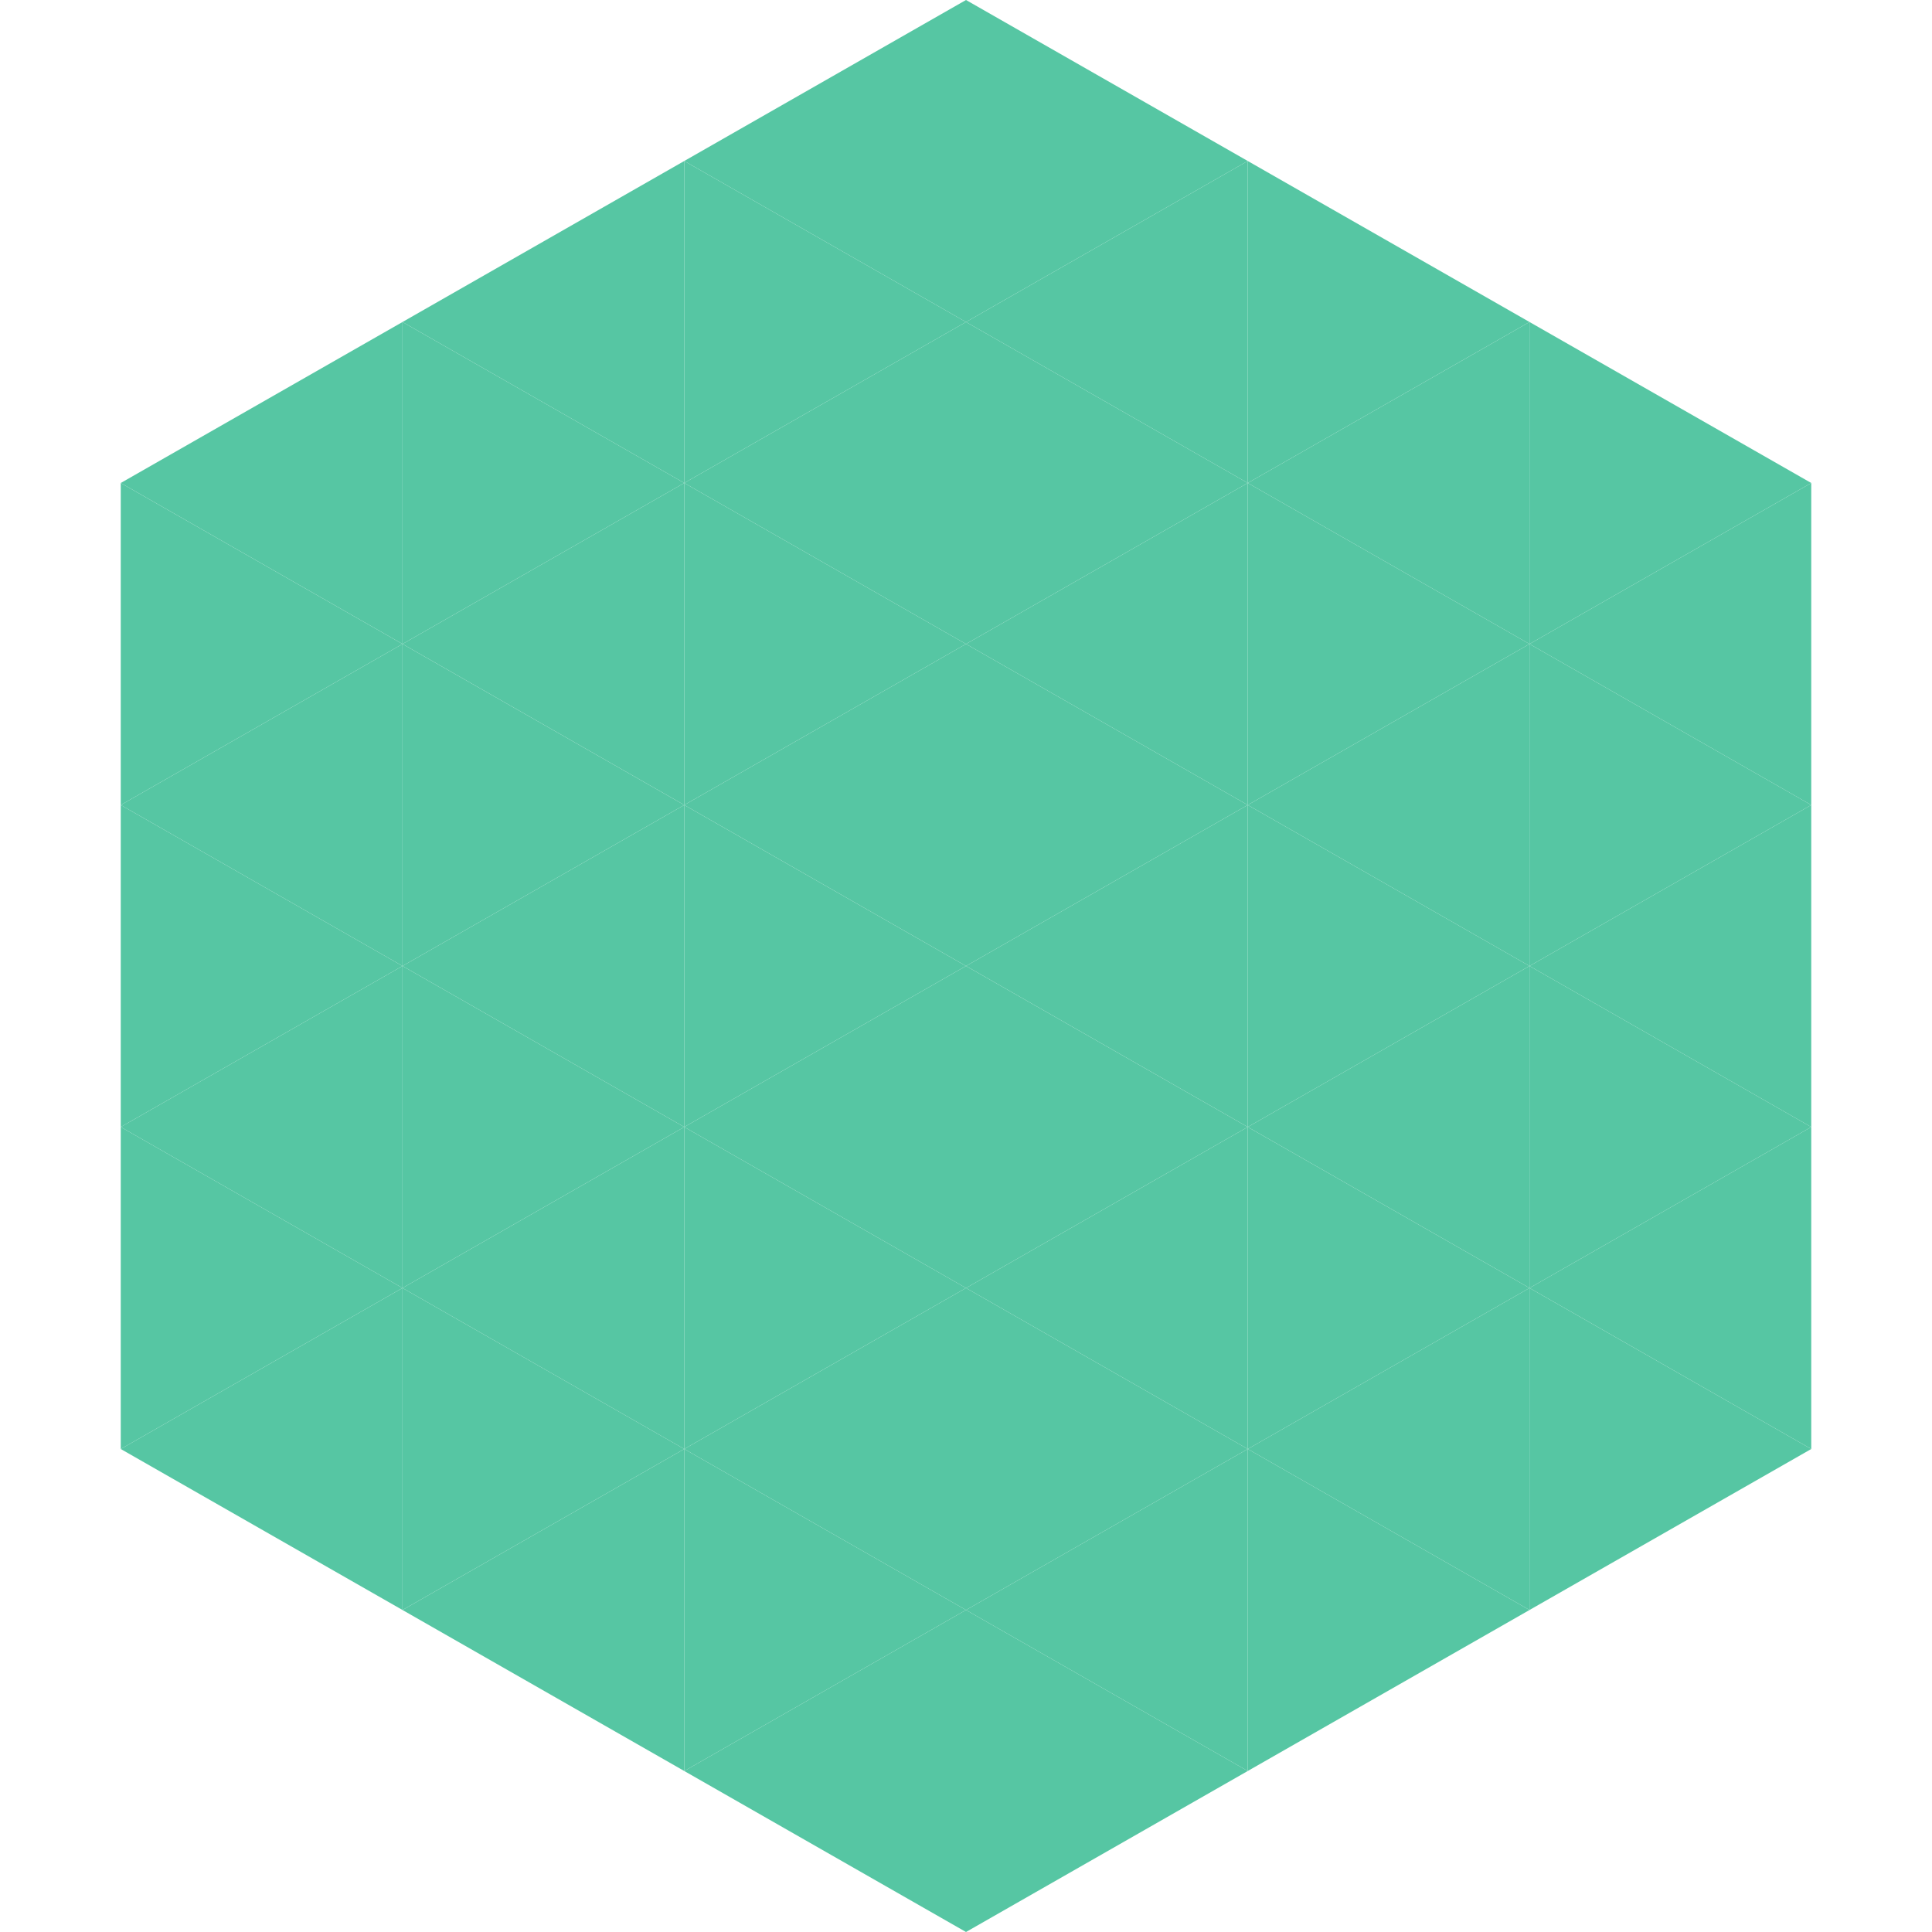
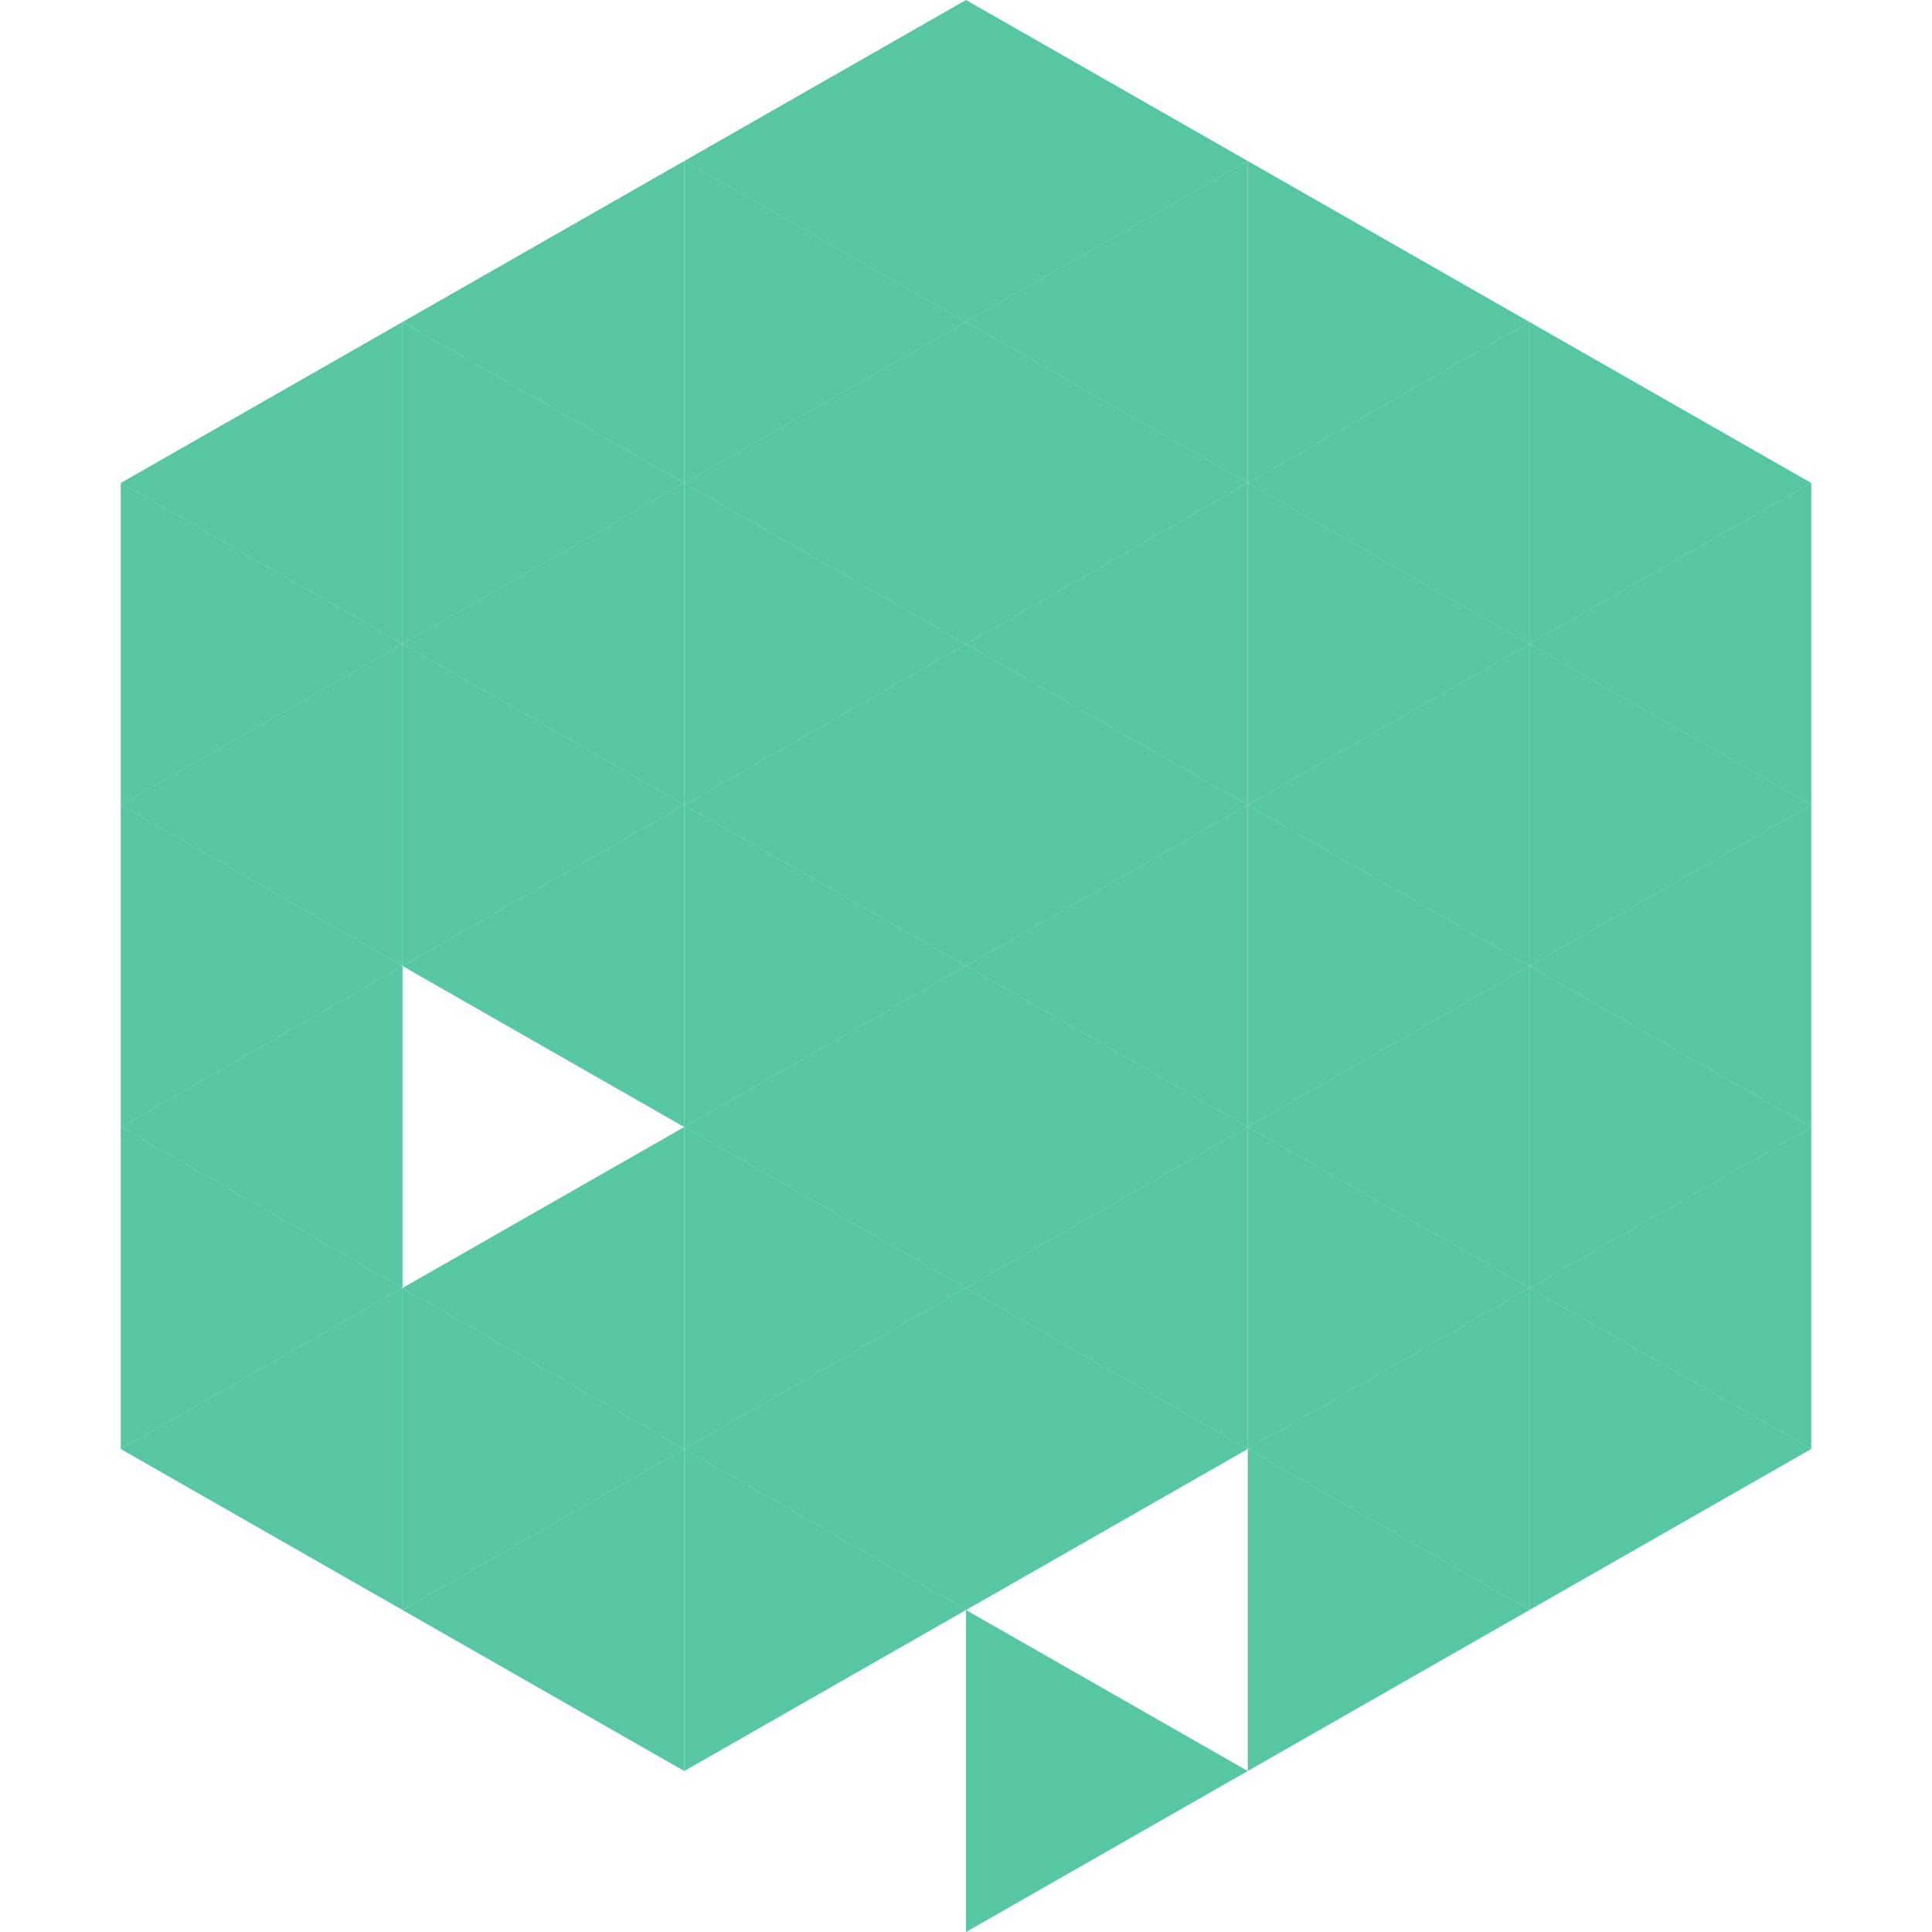
<svg xmlns="http://www.w3.org/2000/svg" width="240" height="240">
  <polygon points="50,40 15,60 50,80" style="fill:rgb(86,198,163)" />
  <polygon points="190,40 225,60 190,80" style="fill:rgb(86,198,163)" />
  <polygon points="15,60 50,80 15,100" style="fill:rgb(86,198,163)" />
  <polygon points="225,60 190,80 225,100" style="fill:rgb(86,198,163)" />
  <polygon points="50,80 15,100 50,120" style="fill:rgb(86,198,163)" />
  <polygon points="190,80 225,100 190,120" style="fill:rgb(86,198,163)" />
  <polygon points="15,100 50,120 15,140" style="fill:rgb(86,198,163)" />
  <polygon points="225,100 190,120 225,140" style="fill:rgb(86,198,163)" />
  <polygon points="50,120 15,140 50,160" style="fill:rgb(86,198,163)" />
  <polygon points="190,120 225,140 190,160" style="fill:rgb(86,198,163)" />
  <polygon points="15,140 50,160 15,180" style="fill:rgb(86,198,163)" />
  <polygon points="225,140 190,160 225,180" style="fill:rgb(86,198,163)" />
  <polygon points="50,160 15,180 50,200" style="fill:rgb(86,198,163)" />
  <polygon points="190,160 225,180 190,200" style="fill:rgb(86,198,163)" />
  <polygon points="15,180 50,200 15,220" style="fill:rgb(255,255,255); fill-opacity:0" />
  <polygon points="225,180 190,200 225,220" style="fill:rgb(255,255,255); fill-opacity:0" />
  <polygon points="50,0 85,20 50,40" style="fill:rgb(255,255,255); fill-opacity:0" />
  <polygon points="190,0 155,20 190,40" style="fill:rgb(255,255,255); fill-opacity:0" />
  <polygon points="85,20 50,40 85,60" style="fill:rgb(86,198,163)" />
  <polygon points="155,20 190,40 155,60" style="fill:rgb(86,198,163)" />
  <polygon points="50,40 85,60 50,80" style="fill:rgb(86,198,163)" />
  <polygon points="190,40 155,60 190,80" style="fill:rgb(86,198,163)" />
  <polygon points="85,60 50,80 85,100" style="fill:rgb(86,198,163)" />
  <polygon points="155,60 190,80 155,100" style="fill:rgb(86,198,163)" />
  <polygon points="50,80 85,100 50,120" style="fill:rgb(86,198,163)" />
  <polygon points="190,80 155,100 190,120" style="fill:rgb(86,198,163)" />
  <polygon points="85,100 50,120 85,140" style="fill:rgb(86,198,163)" />
  <polygon points="155,100 190,120 155,140" style="fill:rgb(86,198,163)" />
-   <polygon points="50,120 85,140 50,160" style="fill:rgb(86,198,163)" />
  <polygon points="190,120 155,140 190,160" style="fill:rgb(86,198,163)" />
  <polygon points="85,140 50,160 85,180" style="fill:rgb(86,198,163)" />
  <polygon points="155,140 190,160 155,180" style="fill:rgb(86,198,163)" />
  <polygon points="50,160 85,180 50,200" style="fill:rgb(86,198,163)" />
  <polygon points="190,160 155,180 190,200" style="fill:rgb(86,198,163)" />
  <polygon points="85,180 50,200 85,220" style="fill:rgb(86,198,163)" />
  <polygon points="155,180 190,200 155,220" style="fill:rgb(86,198,163)" />
  <polygon points="120,0 85,20 120,40" style="fill:rgb(86,198,163)" />
  <polygon points="120,0 155,20 120,40" style="fill:rgb(86,198,163)" />
  <polygon points="85,20 120,40 85,60" style="fill:rgb(86,198,163)" />
  <polygon points="155,20 120,40 155,60" style="fill:rgb(86,198,163)" />
  <polygon points="120,40 85,60 120,80" style="fill:rgb(86,198,163)" />
  <polygon points="120,40 155,60 120,80" style="fill:rgb(86,198,163)" />
  <polygon points="85,60 120,80 85,100" style="fill:rgb(86,198,163)" />
  <polygon points="155,60 120,80 155,100" style="fill:rgb(86,198,163)" />
  <polygon points="120,80 85,100 120,120" style="fill:rgb(86,198,163)" />
  <polygon points="120,80 155,100 120,120" style="fill:rgb(86,198,163)" />
  <polygon points="85,100 120,120 85,140" style="fill:rgb(86,198,163)" />
  <polygon points="155,100 120,120 155,140" style="fill:rgb(86,198,163)" />
  <polygon points="120,120 85,140 120,160" style="fill:rgb(86,198,163)" />
  <polygon points="120,120 155,140 120,160" style="fill:rgb(86,198,163)" />
  <polygon points="85,140 120,160 85,180" style="fill:rgb(86,198,163)" />
  <polygon points="155,140 120,160 155,180" style="fill:rgb(86,198,163)" />
  <polygon points="120,160 85,180 120,200" style="fill:rgb(86,198,163)" />
  <polygon points="120,160 155,180 120,200" style="fill:rgb(86,198,163)" />
  <polygon points="85,180 120,200 85,220" style="fill:rgb(86,198,163)" />
-   <polygon points="155,180 120,200 155,220" style="fill:rgb(86,198,163)" />
-   <polygon points="120,200 85,220 120,240" style="fill:rgb(86,198,163)" />
  <polygon points="120,200 155,220 120,240" style="fill:rgb(86,198,163)" />
  <polygon points="85,220 120,240 85,260" style="fill:rgb(255,255,255); fill-opacity:0" />
  <polygon points="155,220 120,240 155,260" style="fill:rgb(255,255,255); fill-opacity:0" />
</svg>